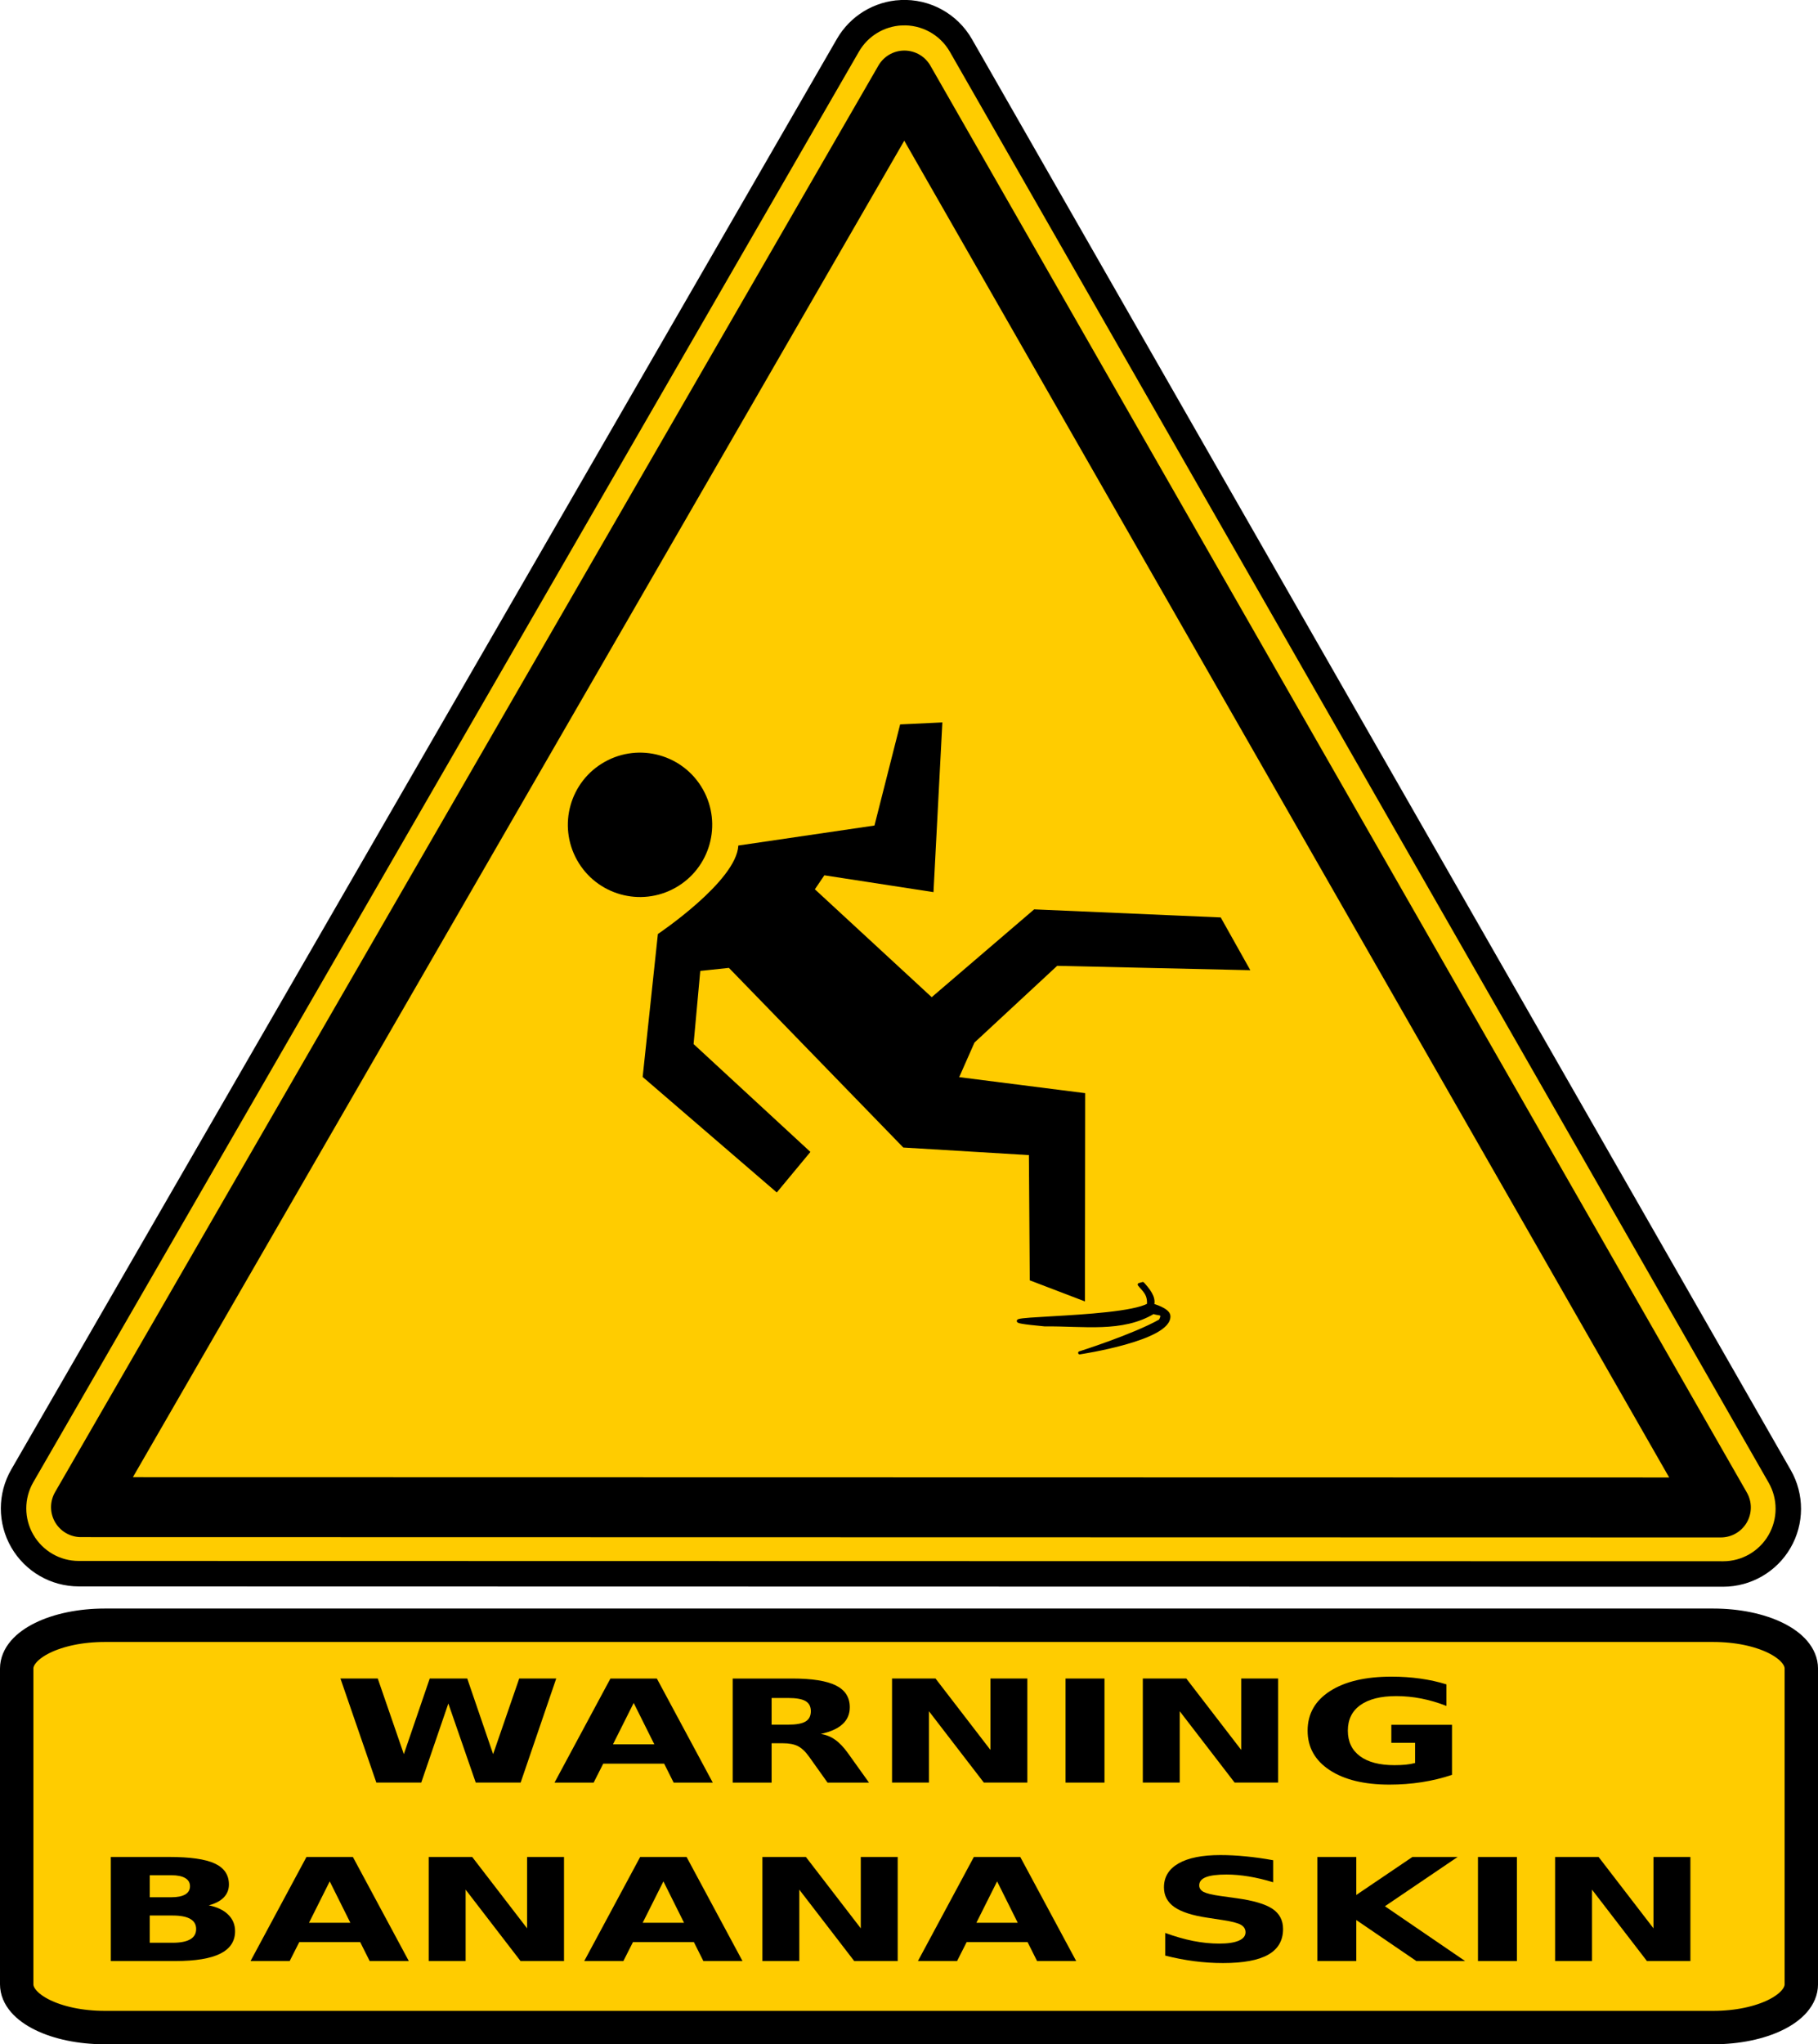
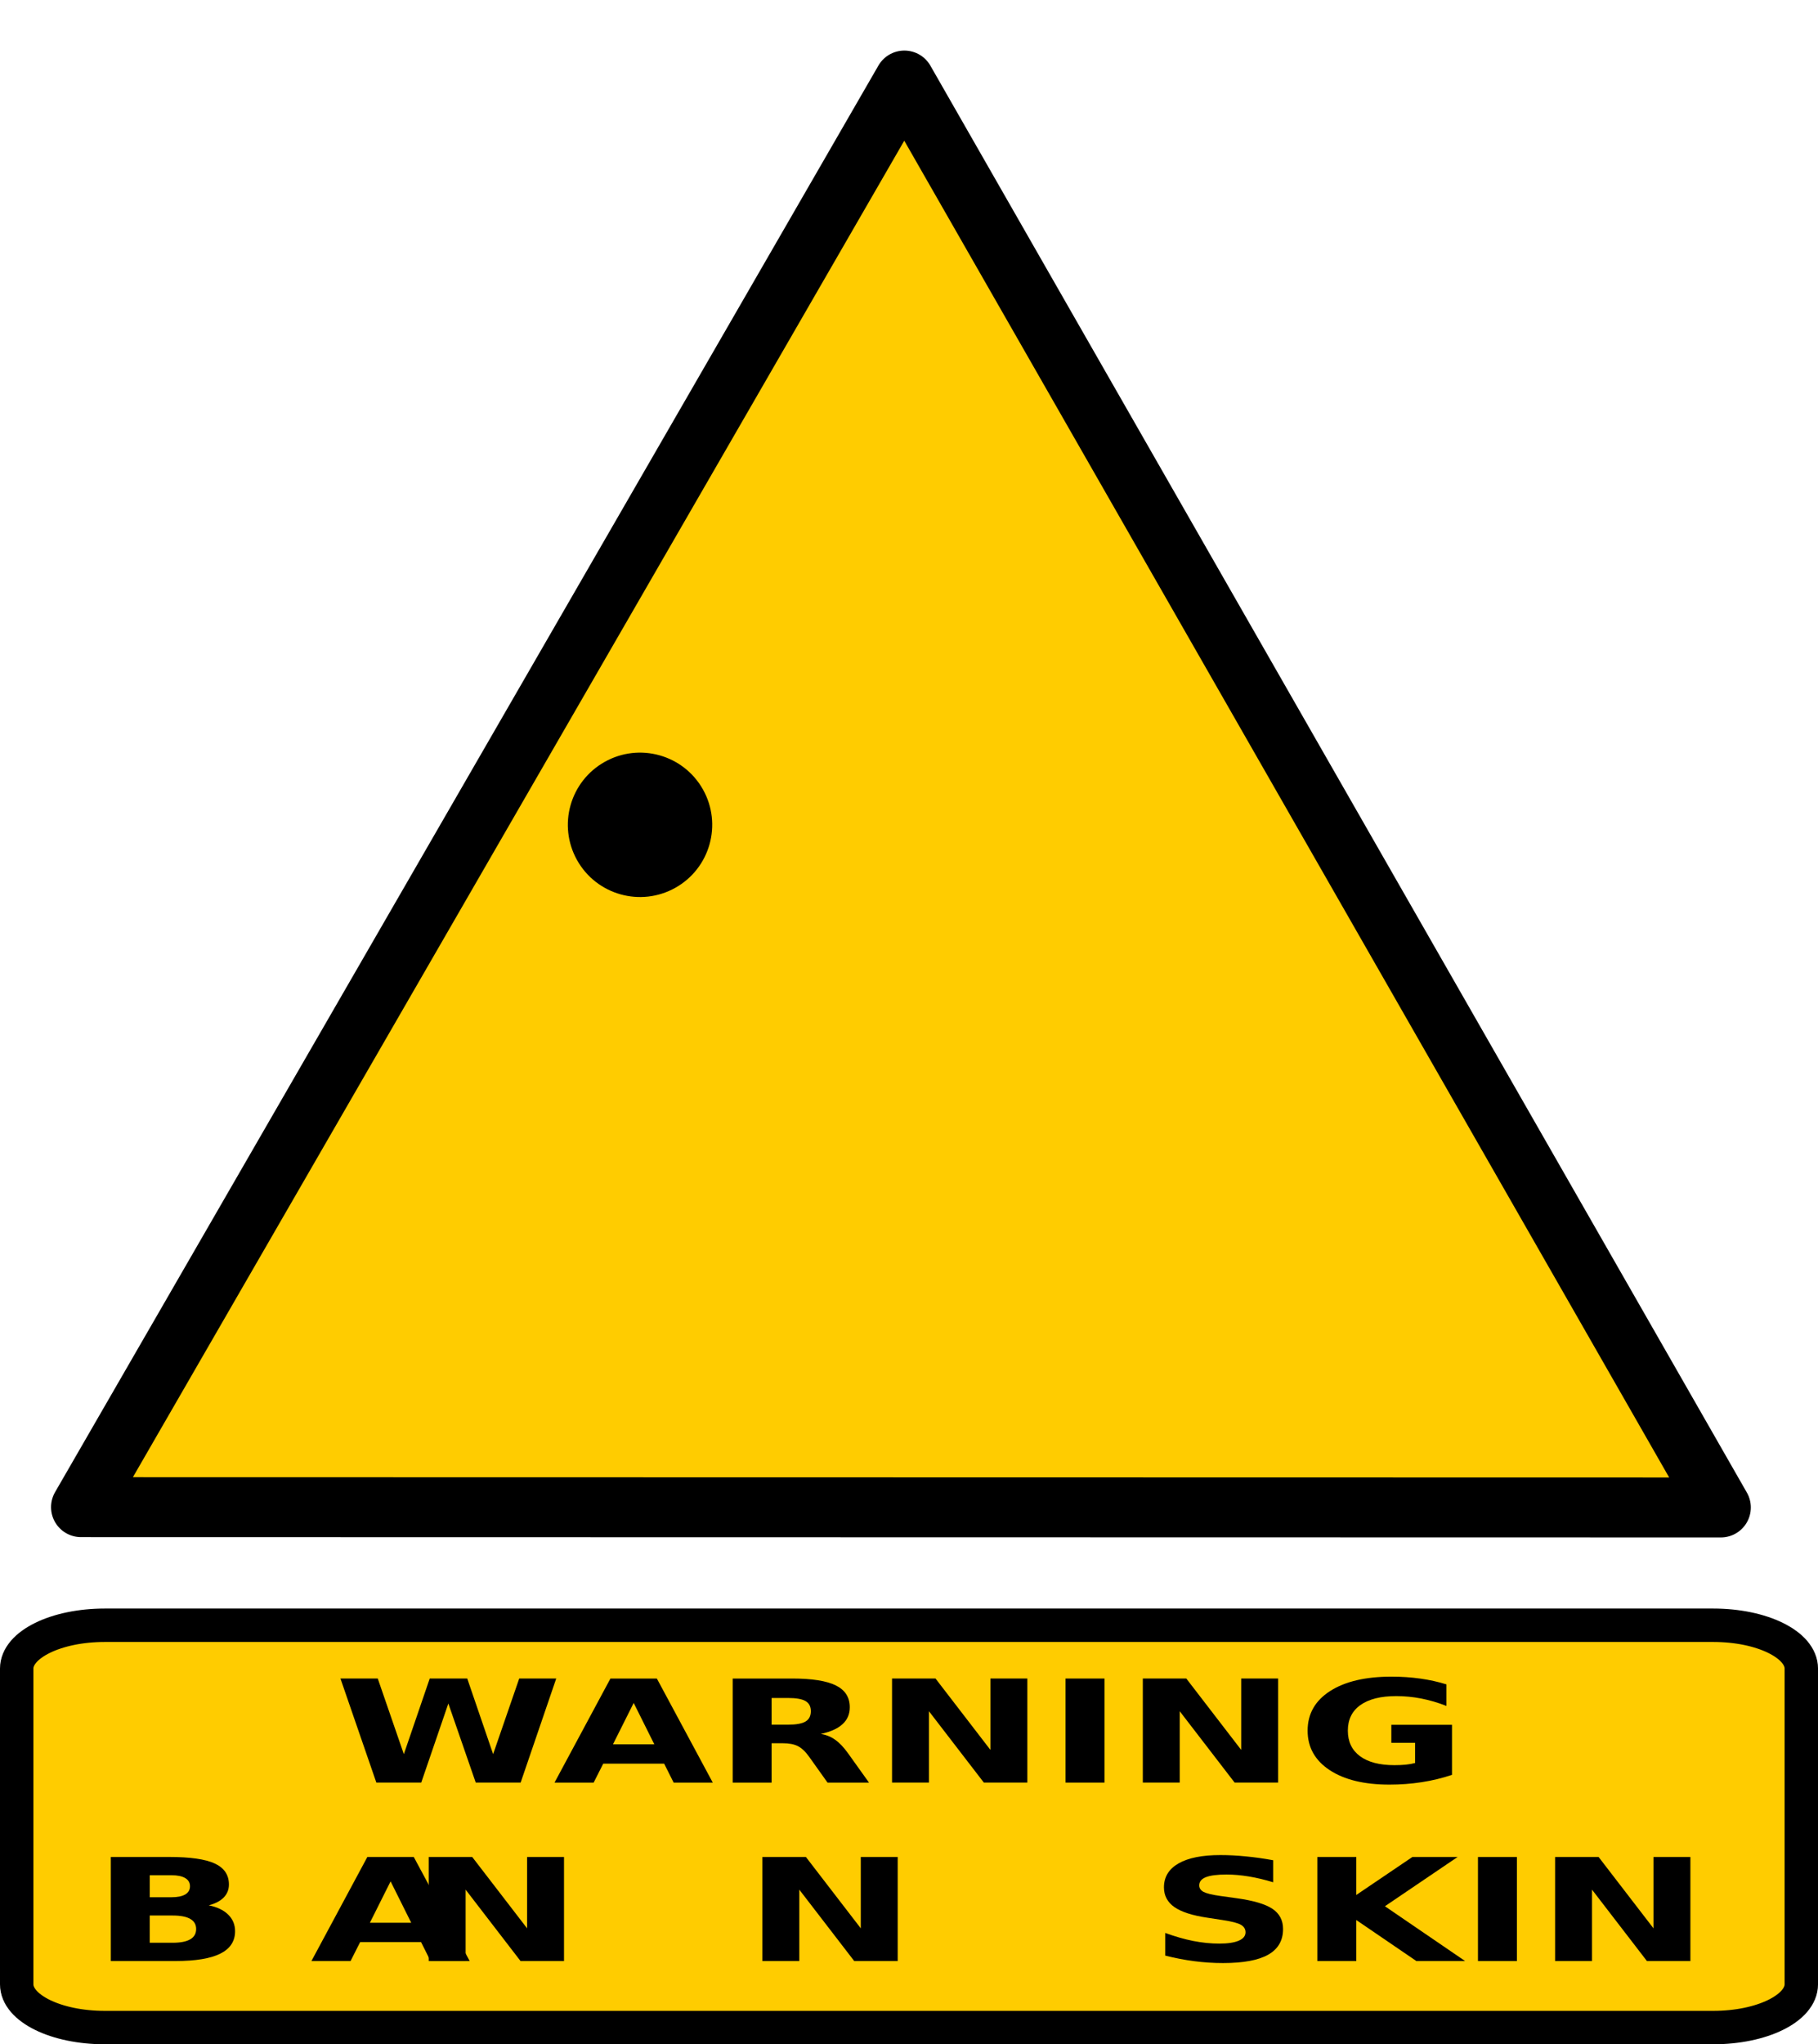
<svg xmlns="http://www.w3.org/2000/svg" xmlns:ns1="http://sodipodi.sourceforge.net/DTD/sodipodi-0.dtd" xmlns:ns2="http://www.inkscape.org/namespaces/inkscape" id="svg3418" ns1:docname="cybergedeon_warning_banana_skin.svg" viewBox="0 0 593.19 666.84" version="1.1" ns2:version="0.47 r22583">
  <title id="title3640">Caution_banana_skin</title>
  <ns1:namedview id="base" fit-margin-left="0" ns2:zoom="0.74632908" borderopacity="1.0" ns2:current-layer="layer3" ns2:cx="237.60593" ns2:cy="231.67718" ns2:window-maximized="0" showgrid="false" fit-margin-right="0" ns2:guide-bbox="true" showguides="true" bordercolor="#666666" ns2:window-x="308" ns2:window-y="86" fit-margin-bottom="0" ns2:window-width="1280" ns2:pageopacity="0.0" ns2:pageshadow="2" pagecolor="#ffffff" ns2:document-units="px" ns2:window-height="999" fit-margin-top="0">
    <ns1:guide id="guide3097" position="2.222,-99.717" orientation="1,0" />
    <ns1:guide id="guide3099" position="587.744,-126.245" orientation="1,0" />
  </ns1:namedview>
  <g id="layer3" ns2:label="layer" transform="translate(.327 -.005)" ns2:groupmode="layer" ns1:insensitive="true">
    <g id="g3881">
      <g id="g3388" style="fill:#ffcc00" ns2:label="Layer 1" transform="matrix(.823 0 0 .823 -9.397 -53.571)">
        <g id="g3390" style="fill:#ffcc00">
-           <path id="path3392" style="stroke:#000000;stroke-linecap:round;stroke-width:12.5;fill:#ffcc00" ns1:type="inkscape:offset" d="m291.34-65.688c-10.868 0.534-20.712 6.547-26.156 15.969l-405.62 702.62c-5.726 9.911-5.721 22.117 0 32.031 5.721 9.914 16.273 16.028 27.719 16.031l807.88 0.156c11.419-0.006 21.96-6.09 27.688-15.969 5.727-9.879 5.762-22.056 0.094-31.969l-402.25-702.77c-5.98-10.462-17.31-16.681-29.35-16.098z" ns2:original="M 291.31250 -66.250000 C 280.25379 -65.706287 270.22703 -59.586667 264.68750 -50.000000 C 129.47917 184.20833 -5.7291671 418.41667 -140.93750 652.62500 C -146.76339 662.70968 -146.75810 675.13101 -140.93750 685.21875 C -135.11691 695.30650 -124.36529 701.52810 -112.71875 701.53125 C 156.57292 701.58333 425.86458 701.63542 695.15625 701.68750 C 706.77537 701.68103 717.51606 695.48946 723.34375 685.43750 C 729.17146 675.38555 729.20513 662.99280 723.43750 652.90625 C 589.35417 418.64583 455.27083 184.38542 321.18750 -49.875000 C 315.10044 -60.516625 303.55768 -66.843410 291.31250 -66.250000 z " transform="matrix(.807 0 0 .807 133.19 123.15)" ns2:radius="-0.56398124" />
          <path id="path3394" style="stroke-linejoin:round;fill-rule:evenodd;stroke:#000000;stroke-linecap:round;stroke-width:29.444;fill:#ffcc00" ns1:type="inkscape:offset" d="m292.91-32.375-404.5 700.66 805.62 0.156c-133.71-233.61-267.41-467.2-401.12-700.82z" ns2:original="M 292.84375 -34.406250 C 292.55766 -34.384962 292.41873 -34.300416 292.28125 -34.062500 C 157.07292 200.14583 21.864583 434.35417 -113.34375 668.56250 C -113.50493 668.84151 -113.51690 668.98116 -113.34375 669.28125 C -113.16085 669.59824 -113.03490 669.65616 -112.71875 669.65625 C 156.57292 669.70833 425.86458 669.76042 695.15625 669.81250 C 695.49264 669.81231 695.57989 669.76217 695.75000 669.46875 C 695.91472 669.18463 695.92457 668.96940 695.78125 668.71875 C 561.69842 434.45921 427.61508 200.23005 293.53125 -34.031250 C 293.36499 -34.321919 293.19028 -34.413549 292.87500 -34.406250 C 292.86355 -34.405985 292.85557 -34.406809 292.84375 -34.406250 z " transform="matrix(.807 0 0 .807 133.19 123.15)" ns2:radius="-1.3749481" />
        </g>
      </g>
      <g id="g2840" transform="matrix(-.489 -.872 .872 -.489 154.53 726.02)">
        <path id="path3400" d="m372.26 294.21c13.01 0 23.555-10.547 23.555-23.556 0-13.01-10.546-23.556-23.555-23.556-13.01 0-23.556 10.547-23.556 23.556 0 13.01 10.547 23.556 23.556 23.556z" style="fill:#000000" ns2:connector-curvature="0" />
-         <path id="path3404" d="m251.97 266.95-6.169-16.04 54.288-19.741 38.248 27.144s2.468 30.845 12.338 37.015l-16.04 41.95 24.676 23.443-6.169 12.338-46.885-29.611 22.209-28.378-2.468-4.935-49.353 16.04 8.637 43.184-32.079 51.82h-19.741l32.079-54.288-8.637-35.781-7.403-9.87-24.676 33.313-59.223-33.313 14.806-12.338 35.781 19.741 22.208-34.547 78.965-20.975 3.701-8.637-19.741-13.572-49.353 16.04z" style="fill:#000000" ns2:connector-curvature="0" />
      </g>
-       <path id="path2845" ns1:nodetypes="ccccsccccc" style="stroke-linejoin:round;stroke:#000000;stroke-linecap:round;stroke-width:1px;fill:#000000" d="m374.4 425.64c0.302-3.675-1.647-4.819-3.015-6.616l1.172-0.335c1.691 1.899 3.934 4.469 3.182 7.034 0 0 5.167 1.389 5.323 3.509 0.564 7.643-29.106 12.067-29.106 12.067s17.599-5.567 26.259-10.472c1.75-3.001-1.068-1.977-2.141-2.76-10.19 6.2-22.939 3.958-35.507 4.103-29.195-2.71 24.134-1.233 33.832-6.532z" />
      <path id="rect5539" style="stroke:#000000;stroke-width:10.898;fill:#ffcc00" d="m587.42 544.29v102.97c0 7.83-12.82 14.134-28.745 14.134h-524.81c-15.925 0-28.745-6.304-28.745-14.134v-102.97c0-7.83 12.82-14.134 28.745-14.134h524.81c15.925 0 28.745 6.304 28.745 14.134z" />
      <g id="text2839" style="fill:#000000" transform="matrix(4.053 0 0 2.793 -1.808 516.62)">
        <path id="path2871" d="m27.773 11.069h3.004l2.1 8.832 2.084-8.832h3.02l2.084 8.832 2.1-8.832h2.979l-2.865 12.154h-3.614l-2.206-9.239-2.182 9.239h-3.614l-2.89-12.154" />
        <path id="path2873" d="m53.831 21.009h-4.901l-0.773 2.214h-3.15l4.502-12.154h3.736l4.502 12.154h-3.15l-0.765-2.214m-4.119-2.255h3.329l-1.661-4.835-1.669 4.835" />
        <path id="path2875" d="m63.803 16.458c0.657 0 1.126-0.122 1.408-0.366 0.288-0.244 0.431-0.646 0.431-1.205-0-0.554-0.144-0.95-0.431-1.188-0.282-0.239-0.752-0.358-1.408-0.358h-1.319v3.118h1.319m-1.319 2.165v4.599h-3.134v-12.154h4.787c1.601 0 2.773 0.269 3.517 0.806 0.749 0.537 1.123 1.387 1.123 2.548-0 0.803-0.195 1.463-0.586 1.978-0.385 0.516-0.969 0.895-1.75 1.14 0.429 0.098 0.811 0.32 1.148 0.668 0.342 0.342 0.686 0.863 1.034 1.563l1.701 3.452h-3.338l-1.482-3.02c-0.298-0.607-0.602-1.022-0.912-1.245-0.303-0.222-0.71-0.333-1.221-0.333h-0.887" />
        <path id="path2877" d="m72.179 11.069h3.5l4.42 8.336v-8.336h2.971v12.154h-3.5l-4.42-8.336v8.336h-2.971v-12.154" />
        <path id="path2879" d="m86.148 11.069h3.134v12.154h-3.134v-12.154" />
        <path id="path2881" d="m92.368 11.069h3.5l4.42 8.336v-8.336h2.971v12.154h-3.5l-4.42-8.336v8.336h-2.971v-12.154" />
        <path id="path2883" d="m117.26 22.319c-0.781 0.38-1.593 0.665-2.434 0.855-0.841 0.19-1.71 0.285-2.605 0.285-2.024 0-3.628-0.564-4.811-1.693-1.183-1.134-1.775-2.67-1.775-4.607 0-1.959 0.602-3.5 1.807-4.624s2.855-1.685 4.949-1.685c0.809 0 1.582 0.076 2.32 0.228 0.743 0.152 1.444 0.377 2.1 0.676v2.515c-0.678-0.385-1.354-0.673-2.027-0.863-0.668-0.19-1.338-0.285-2.011-0.285-1.248 0-2.212 0.35-2.89 1.05-0.673 0.695-1.009 1.69-1.009 2.988-0 1.286 0.326 2.279 0.977 2.979 0.651 0.7 1.577 1.05 2.776 1.05 0.326 0 0.627-0.019 0.904-0.057 0.282-0.043 0.535-0.109 0.757-0.195v-2.361h-1.913v-2.1h4.884v5.845" />
        <path id="path2885" d="m14.154 36.614c0.494 0 0.868-0.109 1.123-0.326 0.255-0.217 0.383-0.537 0.383-0.961-0-0.418-0.128-0.735-0.383-0.952-0.255-0.223-0.63-0.334-1.123-0.334h-1.734v2.572h1.734m0.106 5.316c0.63 0 1.102-0.133 1.416-0.399 0.32-0.266 0.48-0.668 0.48-1.205-0-0.526-0.157-0.92-0.472-1.18-0.315-0.266-0.79-0.399-1.425-0.399h-1.84v3.183h1.84m2.914-4.371c0.673 0.195 1.194 0.556 1.563 1.083 0.369 0.526 0.554 1.172 0.554 1.937-0 1.172-0.396 2.046-1.188 2.621-0.792 0.575-1.997 0.863-3.614 0.863h-5.202v-12.154h4.705c1.688 0 2.909 0.255 3.663 0.765 0.76 0.51 1.14 1.327 1.14 2.45-0 0.592-0.138 1.096-0.415 1.514-0.277 0.412-0.678 0.719-1.205 0.92" />
-         <path id="path2887" d="m29.36 41.849h-4.901l-0.773 2.214h-3.15l4.502-12.154h3.736l4.502 12.154h-3.15l-0.765-2.214m-4.119-2.255h3.329l-1.661-4.835-1.669 4.835" />
+         <path id="path2887" d="m29.36 41.849l-0.773 2.214h-3.15l4.502-12.154h3.736l4.502 12.154h-3.15l-0.765-2.214m-4.119-2.255h3.329l-1.661-4.835-1.669 4.835" />
        <path id="path2889" d="m34.88 31.909h3.5l4.42 8.336v-8.336h2.971v12.154h-3.5l-4.42-8.336v8.336h-2.971v-12.154" />
-         <path id="path2891" d="m56.224 41.849h-4.901l-0.773 2.214h-3.15l4.502-12.154h3.736l4.502 12.154h-3.15l-0.765-2.214m-4.119-2.255h3.329l-1.661-4.835-1.669 4.835" />
        <path id="path2893" d="m61.743 31.909h3.5l4.42 8.336v-8.336h2.971v12.154h-3.5l-4.42-8.336v8.336h-2.971v-12.154" />
-         <path id="path2895" d="m83.088 41.849h-4.901l-0.773 2.214h-3.15l4.502-12.154h3.736l4.502 12.154h-3.15l-0.765-2.214m-4.119-2.255h3.329l-1.661-4.835-1.669 4.835" />
        <path id="path2897" d="m102.86 32.292v2.572c-0.668-0.298-1.319-0.524-1.954-0.676-0.635-0.152-1.235-0.228-1.799-0.228-0.749 0-1.302 0.103-1.661 0.309-0.358 0.206-0.537 0.526-0.537 0.961-0 0.326 0.119 0.581 0.358 0.765 0.244 0.179 0.684 0.334 1.319 0.464l1.335 0.269c1.351 0.271 2.312 0.684 2.882 1.237 0.57 0.554 0.855 1.341 0.855 2.361-0 1.341-0.399 2.339-1.197 2.996-0.792 0.651-2.005 0.977-3.639 0.977-0.771 0-1.544-0.073-2.32-0.22-0.776-0.147-1.552-0.364-2.328-0.651v-2.646c0.776 0.412 1.525 0.725 2.247 0.936 0.727 0.206 1.427 0.309 2.1 0.309 0.684 0 1.208-0.114 1.571-0.342 0.364-0.228 0.545-0.554 0.545-0.977-0-0.38-0.125-0.673-0.374-0.879-0.244-0.206-0.735-0.391-1.473-0.554l-1.213-0.269c-1.216-0.26-2.106-0.676-2.67-1.246-0.559-0.57-0.838-1.338-0.838-2.304-0-1.21 0.391-2.141 1.172-2.792 0.781-0.651 1.905-0.977 3.37-0.977 0.668 0 1.354 0.052 2.059 0.155 0.706 0.098 1.435 0.247 2.19 0.448" />
        <path id="path2899" d="m106.42 31.909h3.134v4.437l4.518-4.437h3.639l-5.853 5.755 6.455 6.398h-3.924l-4.835-4.787v4.787h-3.134v-12.154" />
        <path id="path2901" d="m119.35 31.909h3.134v12.154h-3.134v-12.154" />
        <path id="path2903" d="m125.56 31.909h3.5l4.42 8.336v-8.336h2.971v12.154h-3.5l-4.42-8.336v8.336h-2.971v-12.154" />
      </g>
    </g>
  </g>
</svg>